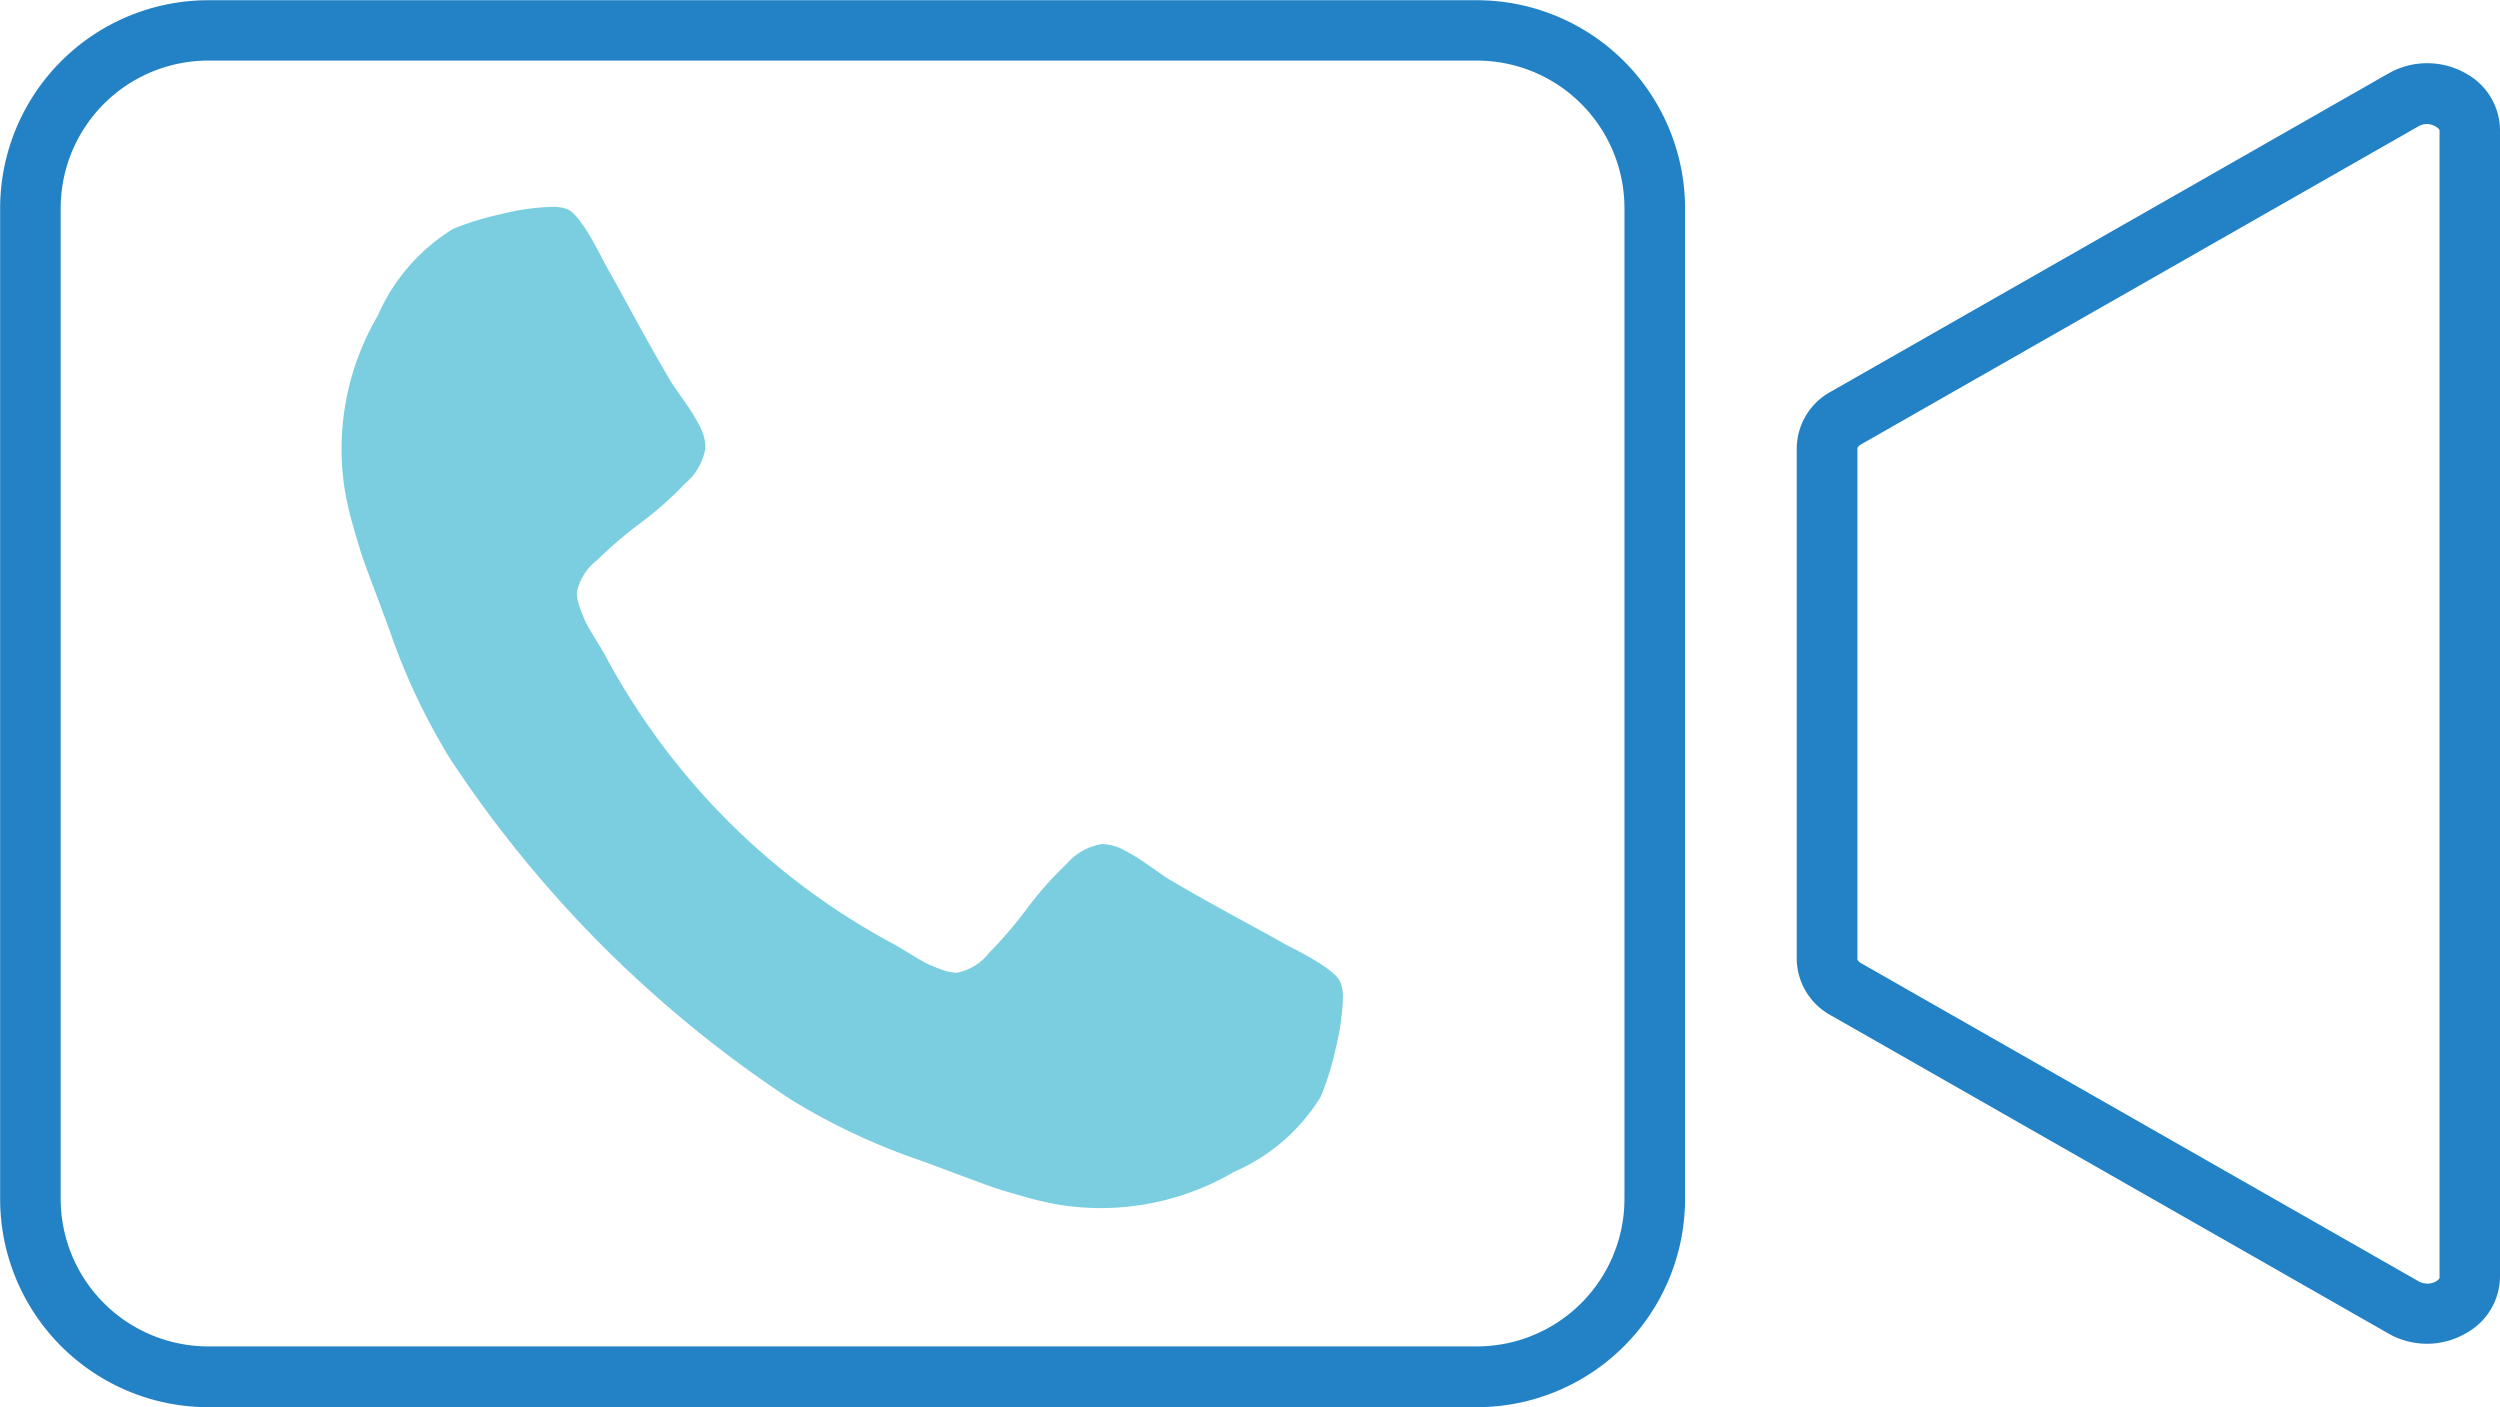
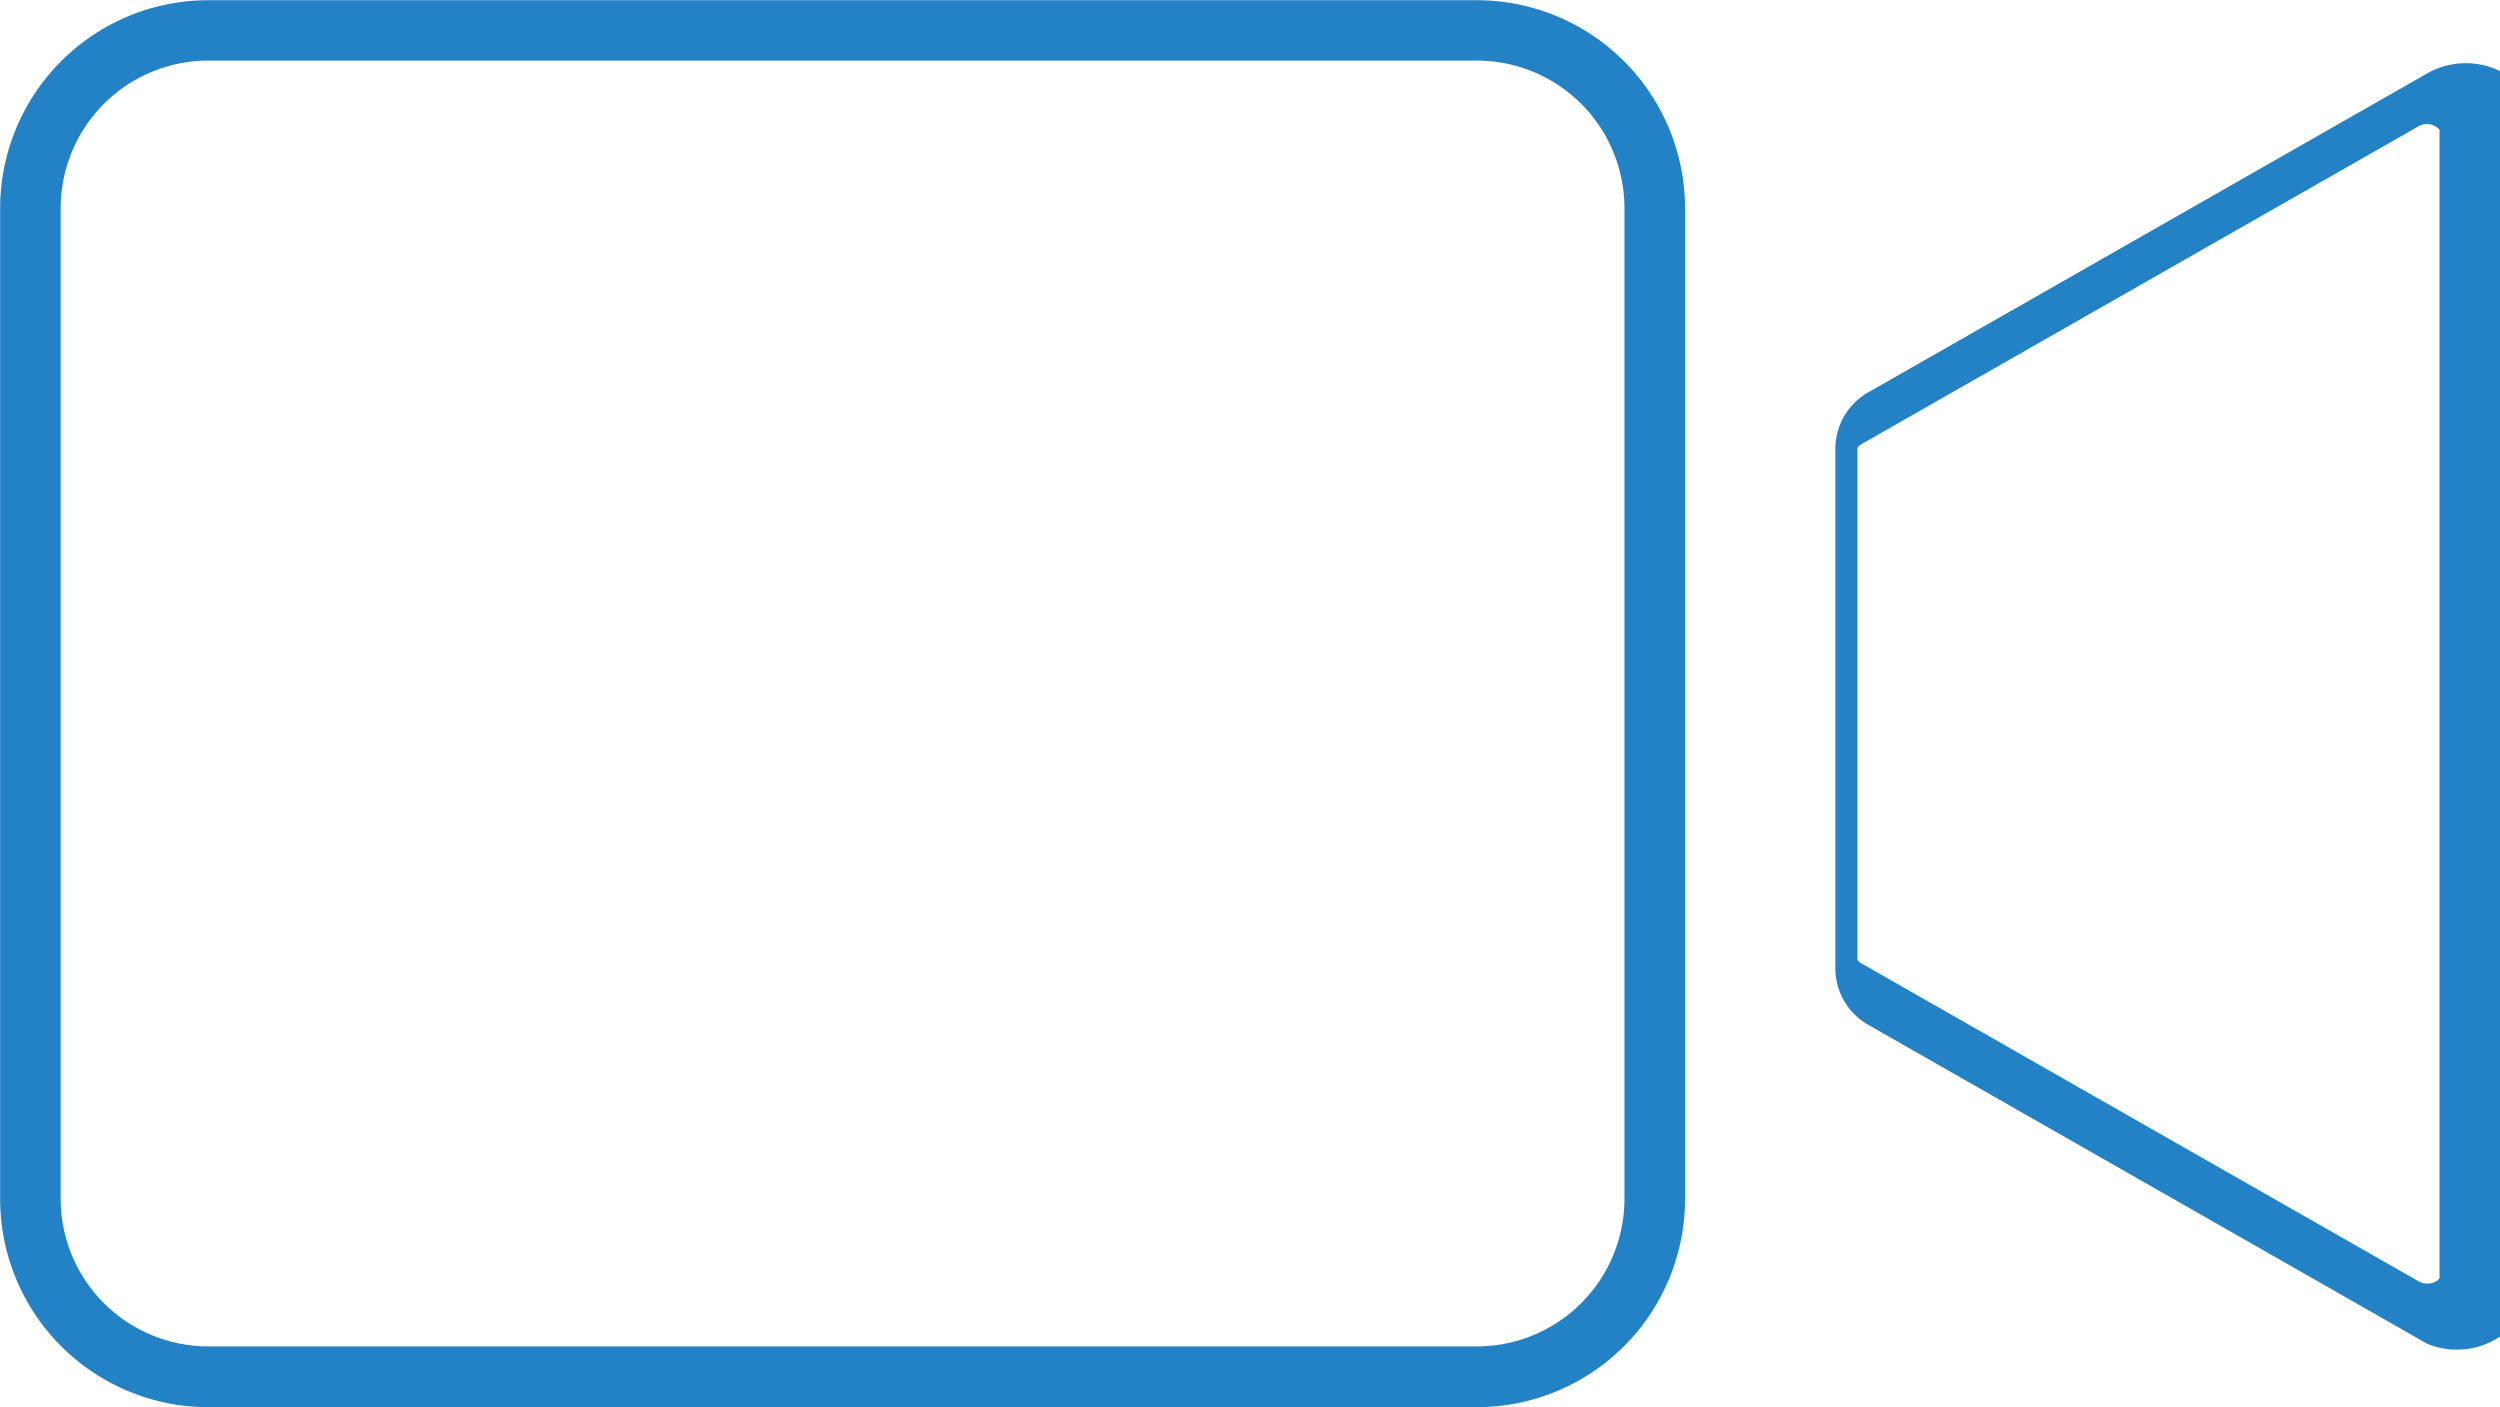
<svg xmlns="http://www.w3.org/2000/svg" width="55" height="30.958" viewBox="0 0 55 30.958">
  <g id="Group_750" data-name="Group 750" transform="translate(-974.721 -768.449)">
    <path id="Path_932" data-name="Path 932" d="M1007.213,799.407H979.3a4.582,4.582,0,0,1-4.576-4.576v-21.8a4.582,4.582,0,0,1,4.576-4.577h27.915a4.582,4.582,0,0,1,4.577,4.577v21.8A4.582,4.582,0,0,1,1007.213,799.407ZM979.3,769.782a3.248,3.248,0,0,0-3.244,3.244v21.8a3.248,3.248,0,0,0,3.244,3.244h27.915a3.248,3.248,0,0,0,3.244-3.244v-21.8a3.248,3.248,0,0,0-3.244-3.244Z" transform="translate(0 0)" fill="#2282c5" />
-     <path id="Path_933" data-name="Path 933" d="M1077.583,799.758a1.712,1.712,0,0,1-.85-.224l-12.267-7a1.433,1.433,0,0,1-.753-1.245V780.055a1.433,1.433,0,0,1,.753-1.245l12.267-7a1.72,1.72,0,0,1,1.712.007,1.432,1.432,0,0,1,.74,1.237v25.23a1.431,1.431,0,0,1-.74,1.237A1.716,1.716,0,0,1,1077.583,799.758Zm0-26.835a.373.373,0,0,0-.187.048l-12.267,7c-.061.035-.081.074-.081.088v11.238c0,.014.02.053.081.088l12.267,7a.392.392,0,0,0,.382,0c.013-.008.077-.047.077-.086v-25.23c0-.039-.069-.08-.077-.085A.4.4,0,0,0,1077.58,772.923Z" transform="translate(-49.464 -1.746)" fill="#2282c5" />
-     <path id="Path_934" data-name="Path 934" d="M1013.681,796.106a5.153,5.153,0,0,1-.156,1.1,6.169,6.169,0,0,1-.329,1.071,4.187,4.187,0,0,1-1.908,1.658,5.8,5.8,0,0,1-3.73.743,6.749,6.749,0,0,1-.9-.2q-.5-.14-.743-.227t-.868-.321q-.626-.235-.767-.281a14.163,14.163,0,0,1-2.737-1.3,26.268,26.268,0,0,1-7.507-7.507,14.178,14.178,0,0,1-1.3-2.737q-.047-.141-.282-.766t-.321-.868q-.086-.243-.227-.743a6.745,6.745,0,0,1-.2-.9,5.8,5.8,0,0,1,.743-3.73,4.2,4.2,0,0,1,1.658-1.908,6.218,6.218,0,0,1,1.071-.328,5.153,5.153,0,0,1,1.1-.156.881.881,0,0,1,.329.047q.281.094.829,1.189.172.3.469.845t.548.993q.25.446.484.837.047.063.274.391a4.329,4.329,0,0,1,.336.555,1.023,1.023,0,0,1,.11.446,1.3,1.3,0,0,1-.446.782,7.62,7.62,0,0,1-.97.86,9.359,9.359,0,0,0-.97.829,1.191,1.191,0,0,0-.445.719,1.05,1.05,0,0,0,.078.352,3.375,3.375,0,0,0,.133.32c.036.073.11.2.219.375s.169.276.18.3a15.5,15.5,0,0,0,6.4,6.4q.031.015.3.18t.375.219a3.416,3.416,0,0,0,.321.133,1.062,1.062,0,0,0,.352.078,1.191,1.191,0,0,0,.72-.446,9.458,9.458,0,0,0,.829-.969,7.591,7.591,0,0,1,.86-.97,1.3,1.3,0,0,1,.782-.446,1.017,1.017,0,0,1,.446.11,4.3,4.3,0,0,1,.555.336q.329.227.391.274.391.235.836.485t.993.547q.548.3.844.469,1.1.547,1.189.829A.873.873,0,0,1,1013.681,796.106Z" transform="translate(-9.416 -5.706)" fill="#7acedf" />
+     <path id="Path_933" data-name="Path 933" d="M1077.583,799.758l-12.267-7a1.433,1.433,0,0,1-.753-1.245V780.055a1.433,1.433,0,0,1,.753-1.245l12.267-7a1.72,1.72,0,0,1,1.712.007,1.432,1.432,0,0,1,.74,1.237v25.23a1.431,1.431,0,0,1-.74,1.237A1.716,1.716,0,0,1,1077.583,799.758Zm0-26.835a.373.373,0,0,0-.187.048l-12.267,7c-.061.035-.081.074-.081.088v11.238c0,.014.02.053.081.088l12.267,7a.392.392,0,0,0,.382,0c.013-.008.077-.047.077-.086v-25.23c0-.039-.069-.08-.077-.085A.4.4,0,0,0,1077.58,772.923Z" transform="translate(-49.464 -1.746)" fill="#2282c5" />
  </g>
</svg>